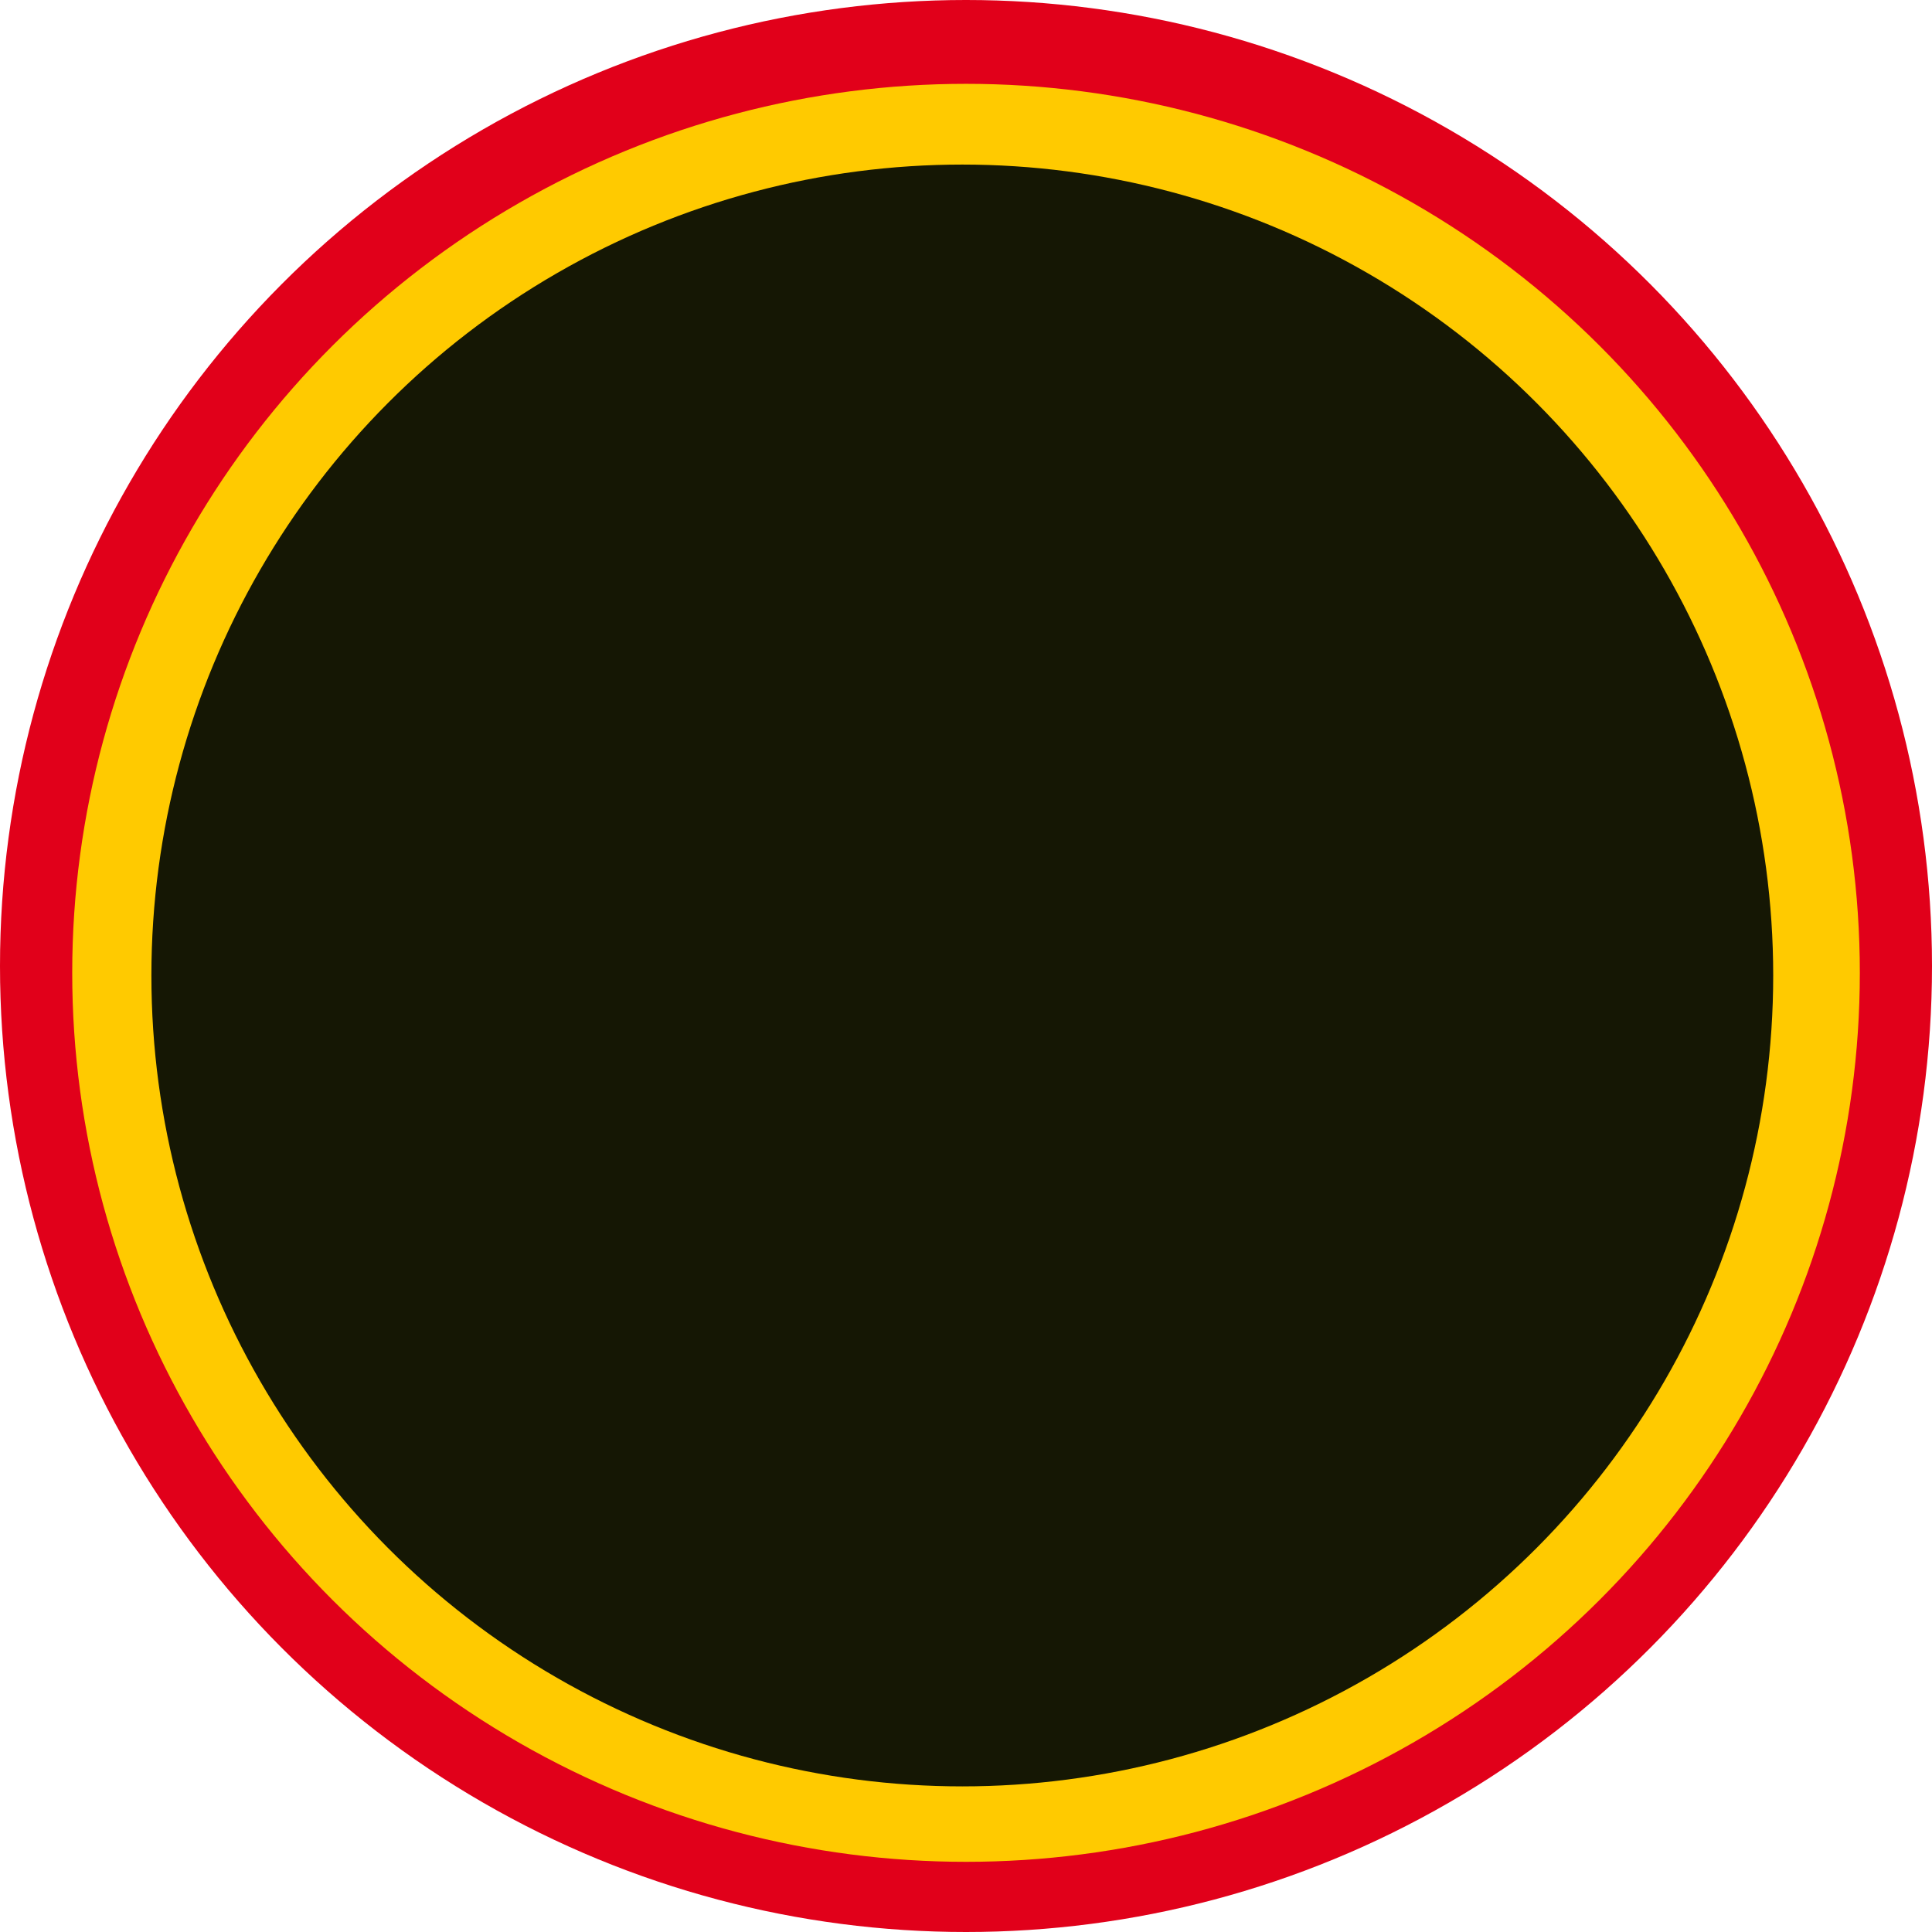
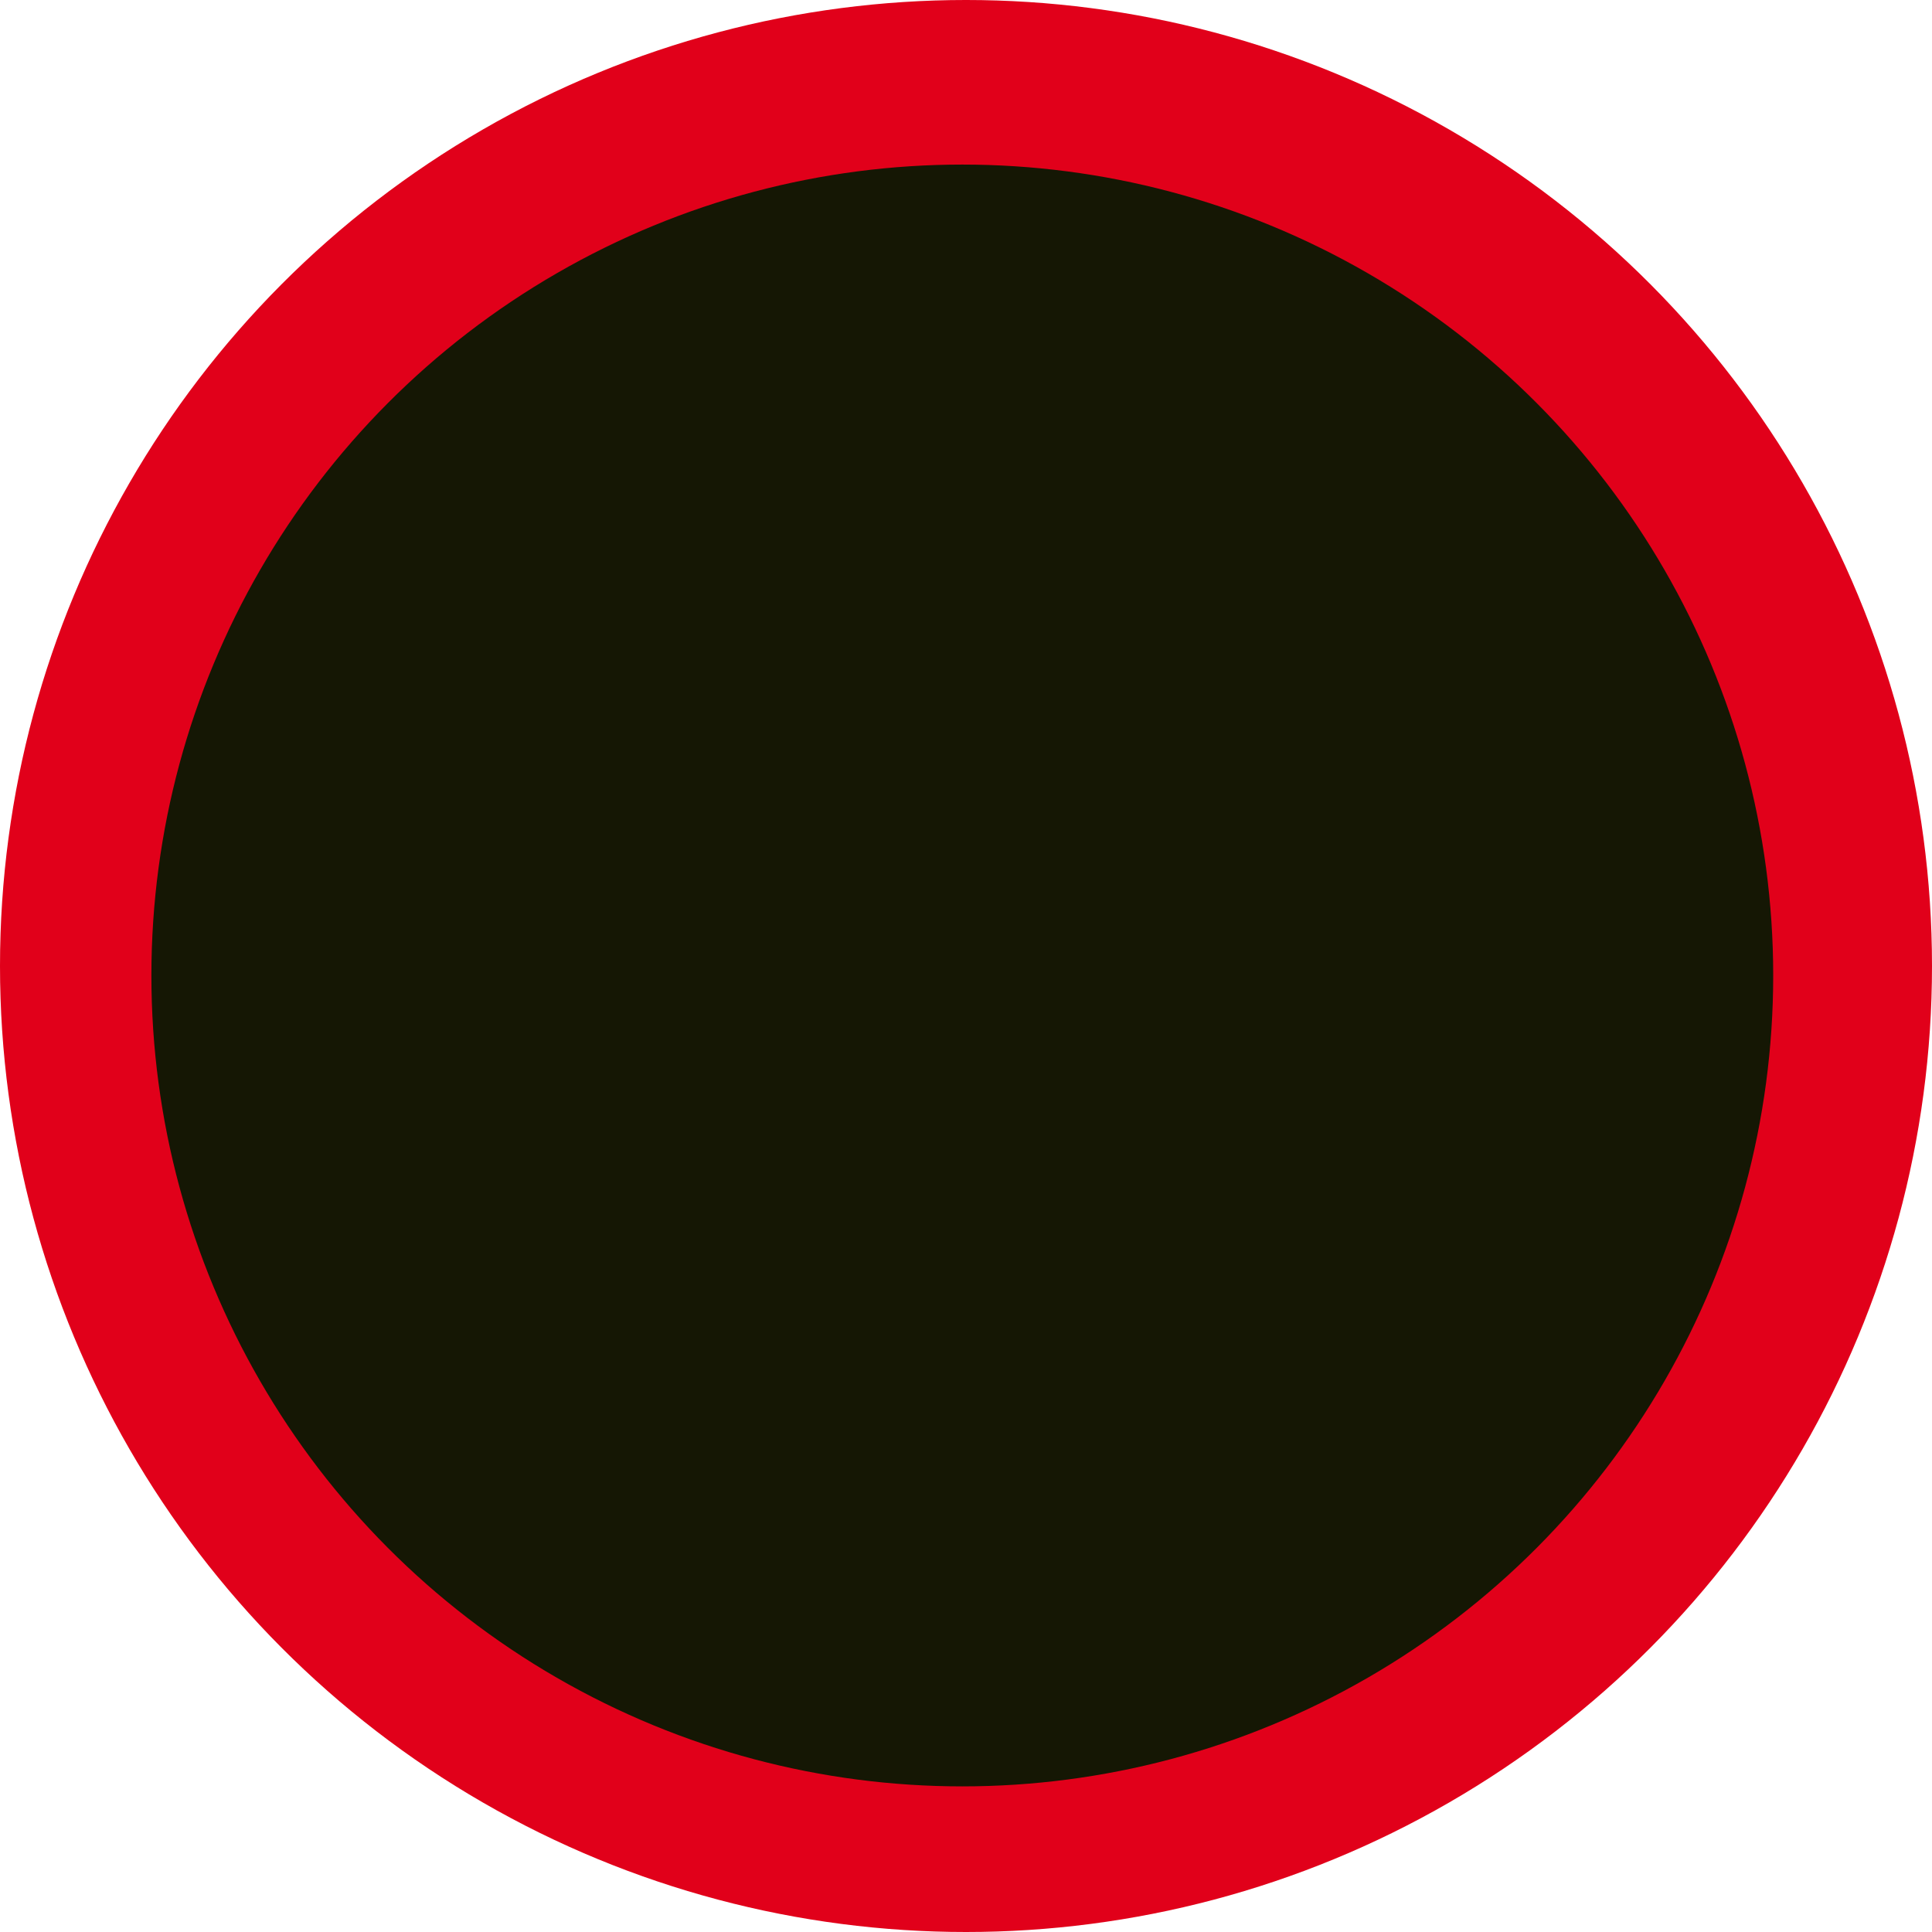
<svg xmlns="http://www.w3.org/2000/svg" width="100%" height="100%" viewBox="0 0 600 600" version="1.1" xml:space="preserve" style="fill-rule:evenodd;clip-rule:evenodd;stroke-linejoin:round;stroke-miterlimit:2;">
  <circle cx="300" cy="300" r="300" style="fill:rgb(225,0,26);" />
  <g transform="matrix(3.532,0,0,3.513,-114.083,-216.756)">
-     <circle cx="117.24" cy="147.702" r="78.59" style="fill:rgb(255,202,0);" />
-   </g>
+     </g>
  <g transform="matrix(2.463,0,0,2.463,7.18,-228.961)">
    <circle cx="118.421" cy="215.958" r="102.247" style="fill:rgb(21,23,4);" />
  </g>
</svg>